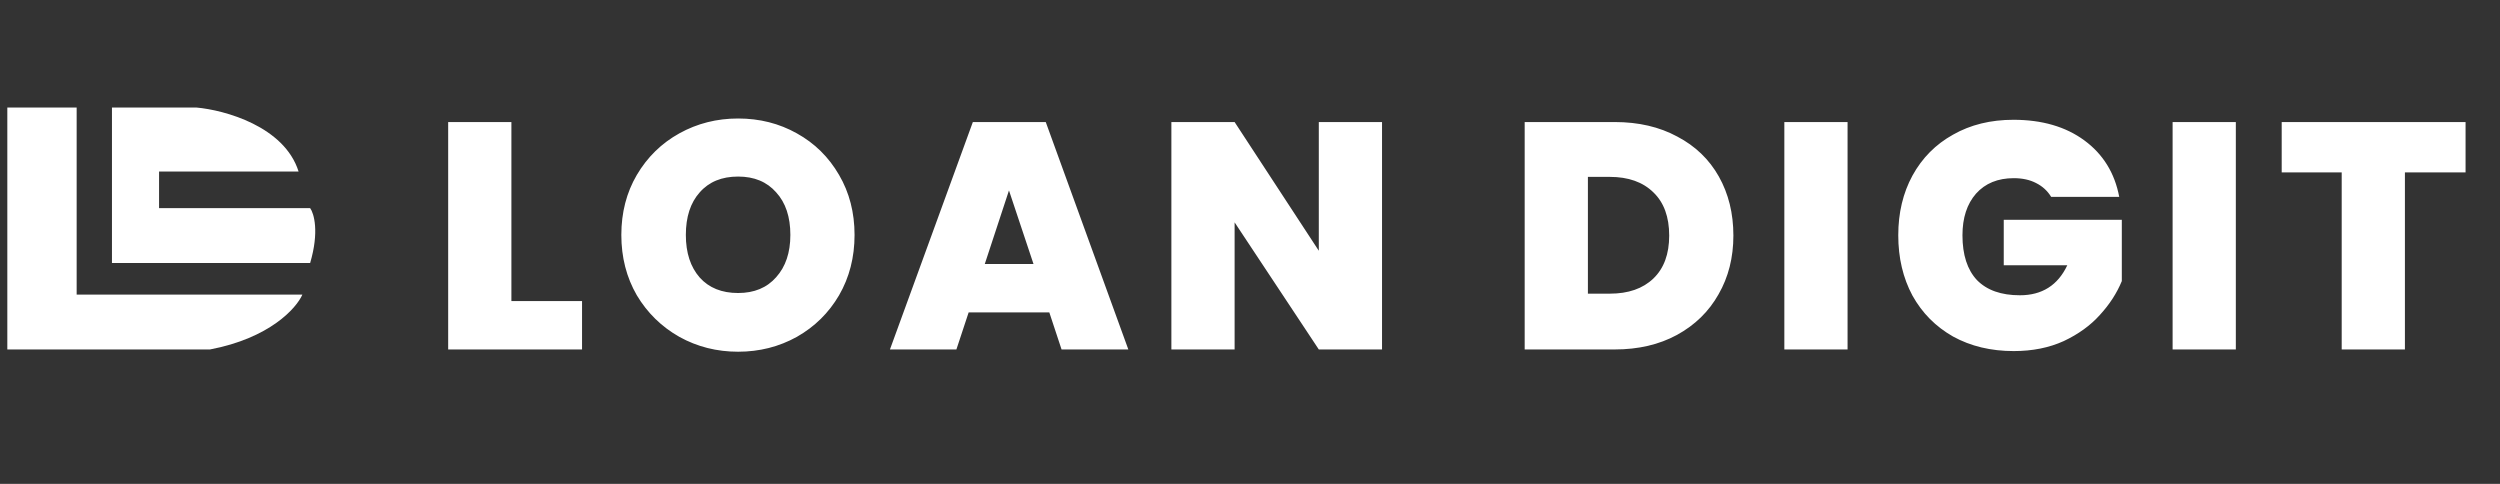
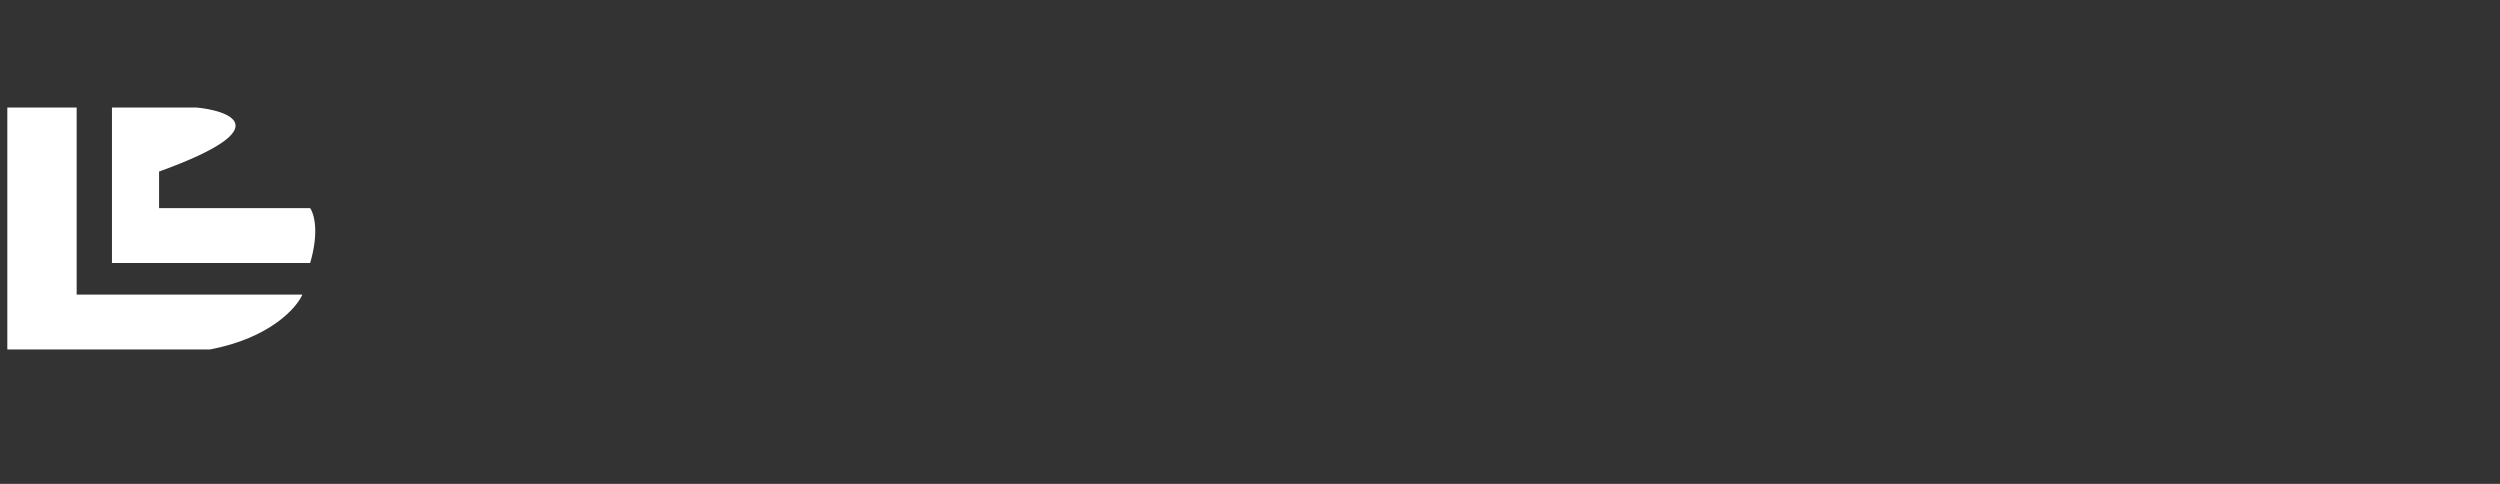
<svg xmlns="http://www.w3.org/2000/svg" width="186" height="36" viewBox="0 0 186 36" fill="none">
  <rect x="0" y="0" width="186" height="36" fill="#333333" stroke="none" />
-   <path d="M14.611 8H8.33V19.567H23.075C23.762 17.241 23.361 15.876 23.075 15.485H11.834V12.763H22.215C21.157 9.398 16.705 8.186 14.611 8Z" fill="white" />
+   <path d="M14.611 8H8.33V19.567H23.075C23.762 17.241 23.361 15.876 23.075 15.485H11.834V12.763C21.157 9.398 16.705 8.186 14.611 8Z" fill="white" />
  <path d="M5.703 8H0.545V26H15.621C20.064 25.159 22.057 22.928 22.497 21.918H5.703V8Z" fill="white" />
-   <path d="M38.048 22.4H43.304V26H33.344V9.08H38.048V22.4ZM54.915 26.168C53.331 26.168 51.875 25.8 50.547 25.064C49.219 24.312 48.163 23.28 47.379 21.968C46.611 20.64 46.227 19.144 46.227 17.48C46.227 15.816 46.611 14.328 47.379 13.016C48.163 11.688 49.219 10.656 50.547 9.92C51.875 9.184 53.331 8.816 54.915 8.816C56.515 8.816 57.971 9.184 59.283 9.92C60.611 10.656 61.659 11.688 62.427 13.016C63.195 14.328 63.579 15.816 63.579 17.48C63.579 19.144 63.195 20.64 62.427 21.968C61.659 23.28 60.611 24.312 59.283 25.064C57.955 25.8 56.499 26.168 54.915 26.168ZM54.915 21.8C56.115 21.8 57.059 21.408 57.747 20.624C58.451 19.84 58.803 18.792 58.803 17.48C58.803 16.136 58.451 15.08 57.747 14.312C57.059 13.528 56.115 13.136 54.915 13.136C53.699 13.136 52.747 13.528 52.059 14.312C51.371 15.08 51.027 16.136 51.027 17.48C51.027 18.808 51.371 19.864 52.059 20.648C52.747 21.416 53.699 21.8 54.915 21.8ZM78.068 23.24H72.068L71.156 26H66.212L72.38 9.08H77.804L83.948 26H78.98L78.068 23.24ZM76.892 19.64L75.068 14.168L73.268 19.64H76.892ZM102.823 26H98.119L91.855 16.544V26H87.151V9.08H91.855L98.119 18.656V9.08H102.823V26ZM120.132 9.08C121.908 9.08 123.46 9.44 124.788 10.16C126.132 10.864 127.164 11.856 127.884 13.136C128.604 14.416 128.964 15.88 128.964 17.528C128.964 19.16 128.596 20.616 127.86 21.896C127.14 23.176 126.108 24.184 124.764 24.92C123.436 25.64 121.892 26 120.132 26H113.436V9.08H120.132ZM119.772 21.848C121.148 21.848 122.228 21.472 123.012 20.72C123.796 19.968 124.188 18.904 124.188 17.528C124.188 16.136 123.796 15.064 123.012 14.312C122.228 13.544 121.148 13.16 119.772 13.16H118.14V21.848H119.772ZM137.459 9.08V26H132.755V9.08H137.459ZM152.607 14.648C152.335 14.2 151.959 13.856 151.479 13.616C151.015 13.376 150.463 13.256 149.823 13.256C148.639 13.256 147.703 13.64 147.015 14.408C146.343 15.176 146.007 16.208 146.007 17.504C146.007 18.96 146.367 20.072 147.087 20.84C147.823 21.592 148.887 21.968 150.279 21.968C151.927 21.968 153.103 21.224 153.807 19.736H149.079V16.352H157.863V20.912C157.495 21.808 156.951 22.648 156.231 23.432C155.527 24.216 154.631 24.864 153.543 25.376C152.455 25.872 151.215 26.12 149.823 26.12C148.127 26.12 146.623 25.76 145.311 25.04C144.015 24.304 143.007 23.288 142.287 21.992C141.583 20.68 141.231 19.184 141.231 17.504C141.231 15.84 141.583 14.36 142.287 13.064C143.007 11.752 144.015 10.736 145.311 10.016C146.607 9.28 148.103 8.912 149.799 8.912C151.927 8.912 153.687 9.424 155.079 10.448C156.471 11.472 157.335 12.872 157.671 14.648H152.607ZM166.346 9.08V26H161.642V9.08H166.346ZM183.438 9.08V12.824H178.926V26H174.222V12.824H169.758V9.08H183.438Z" fill="white" />
</svg>